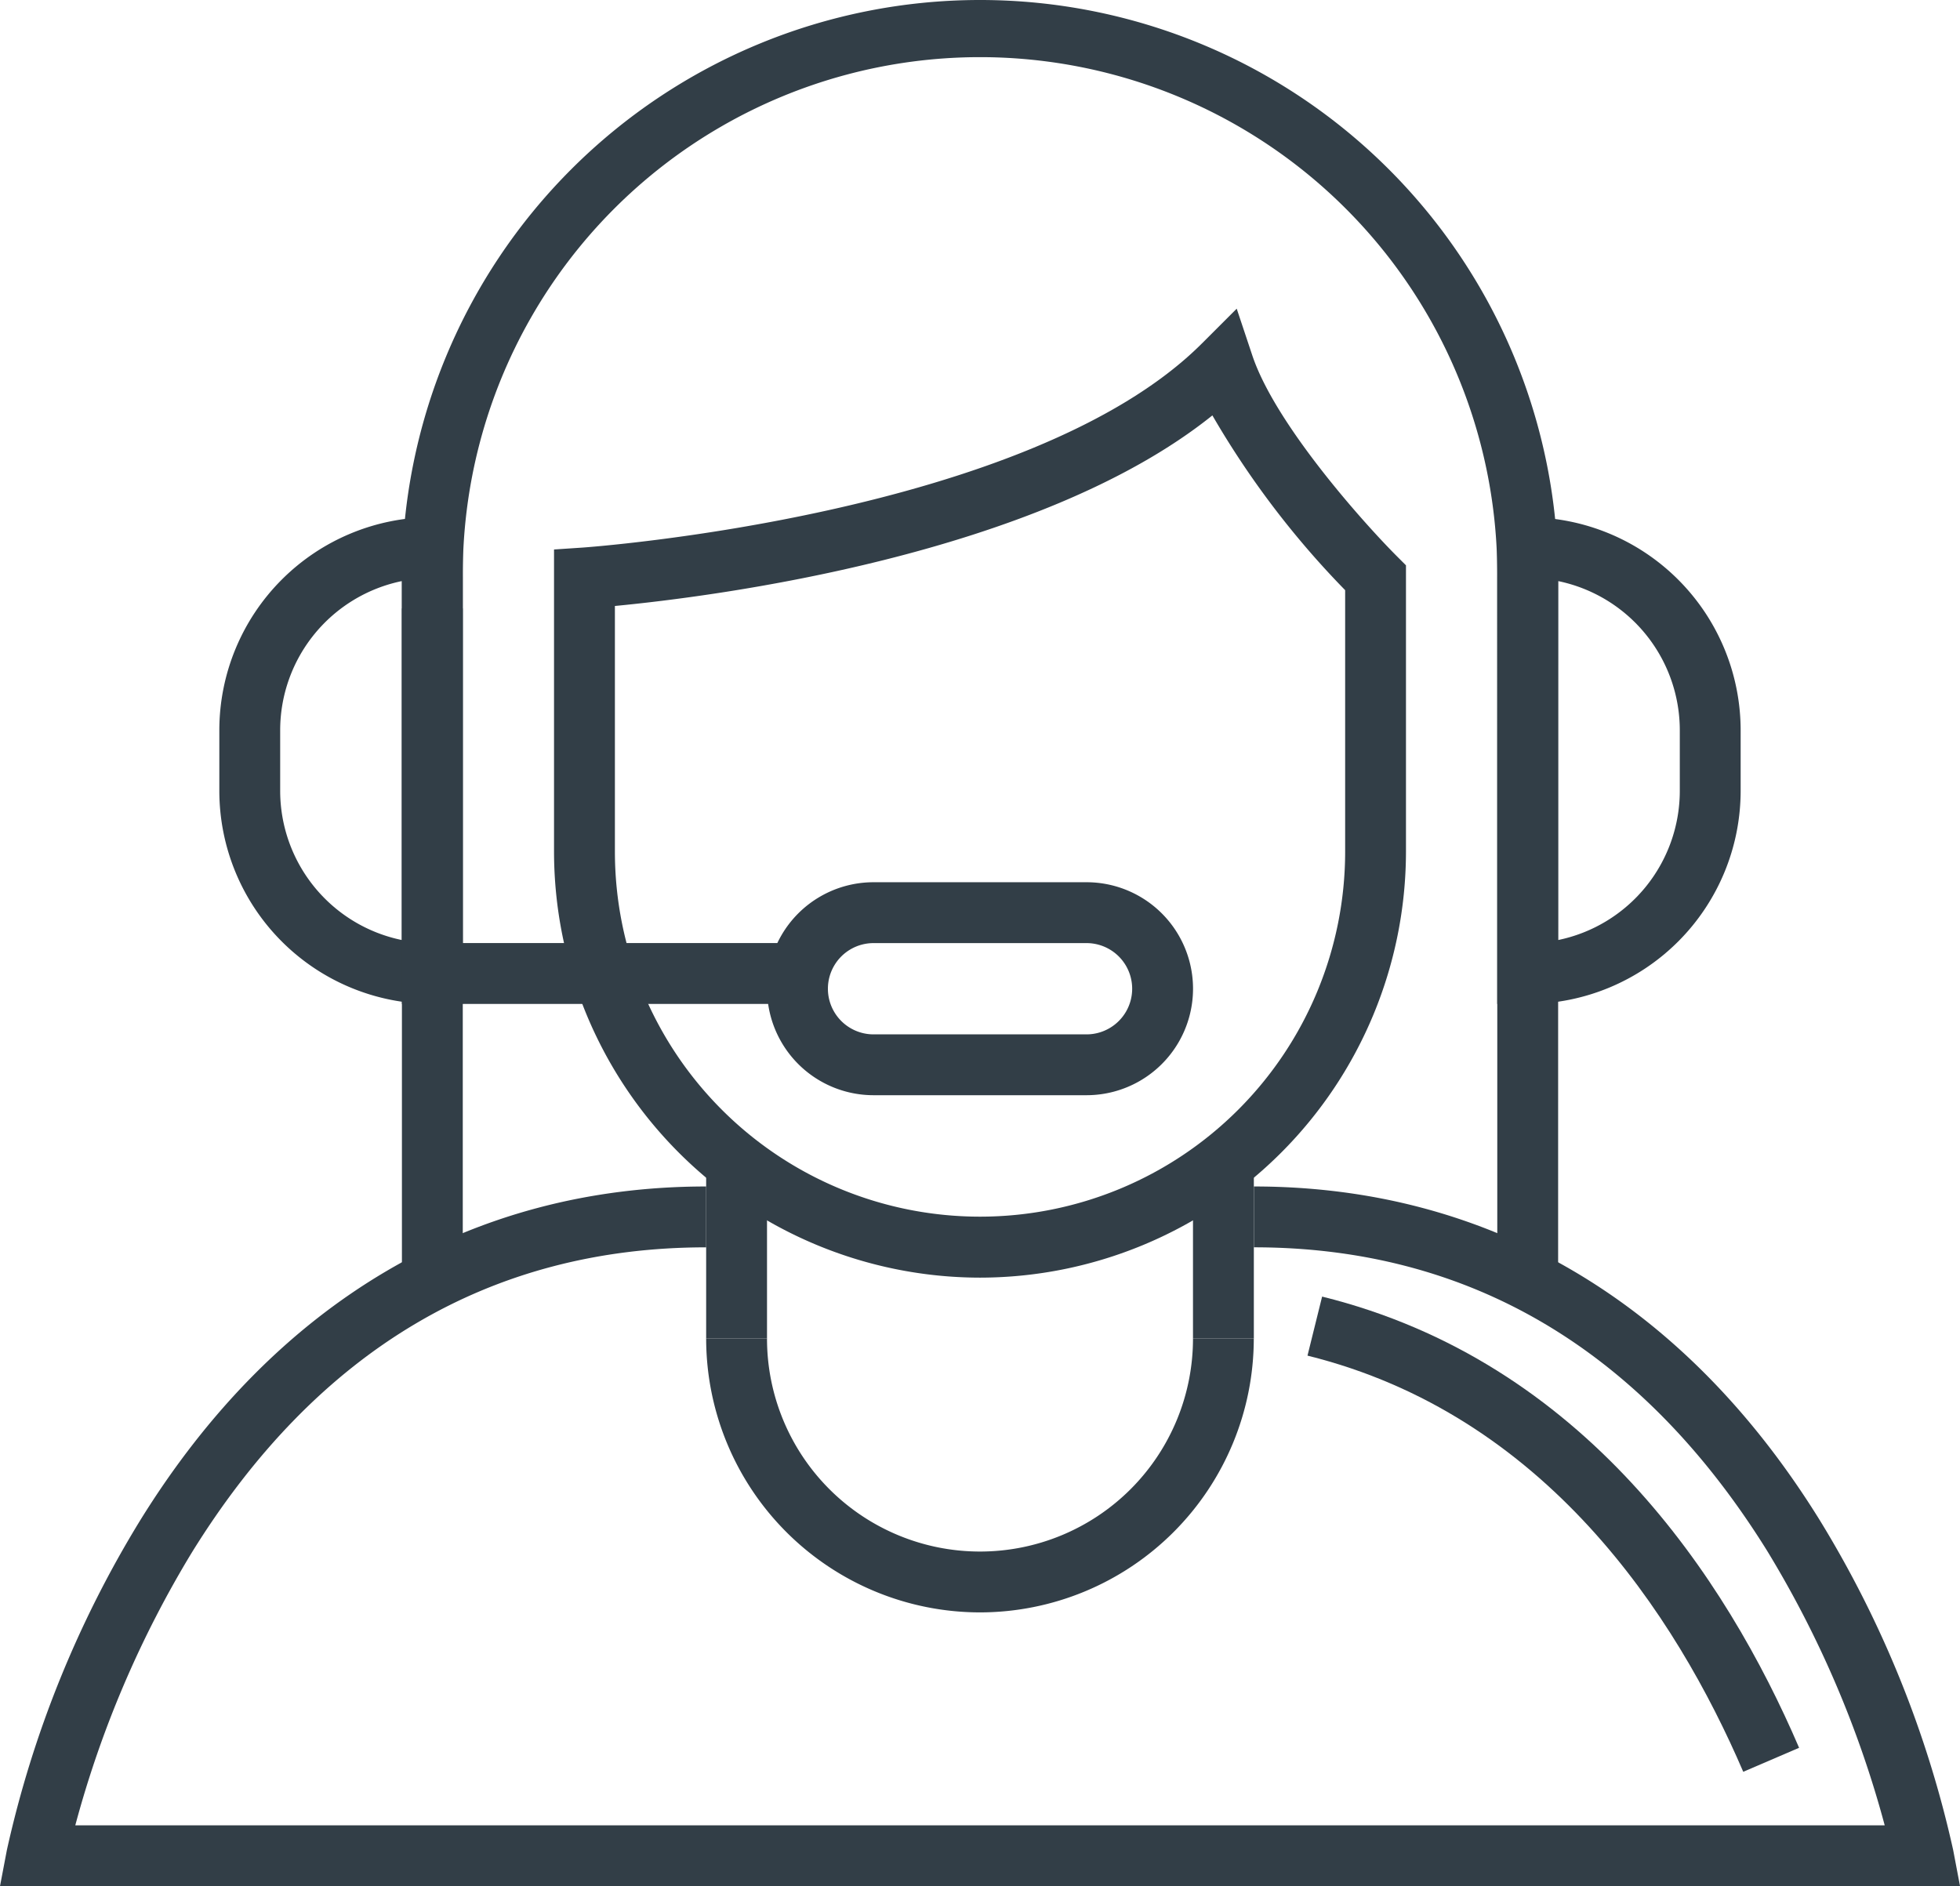
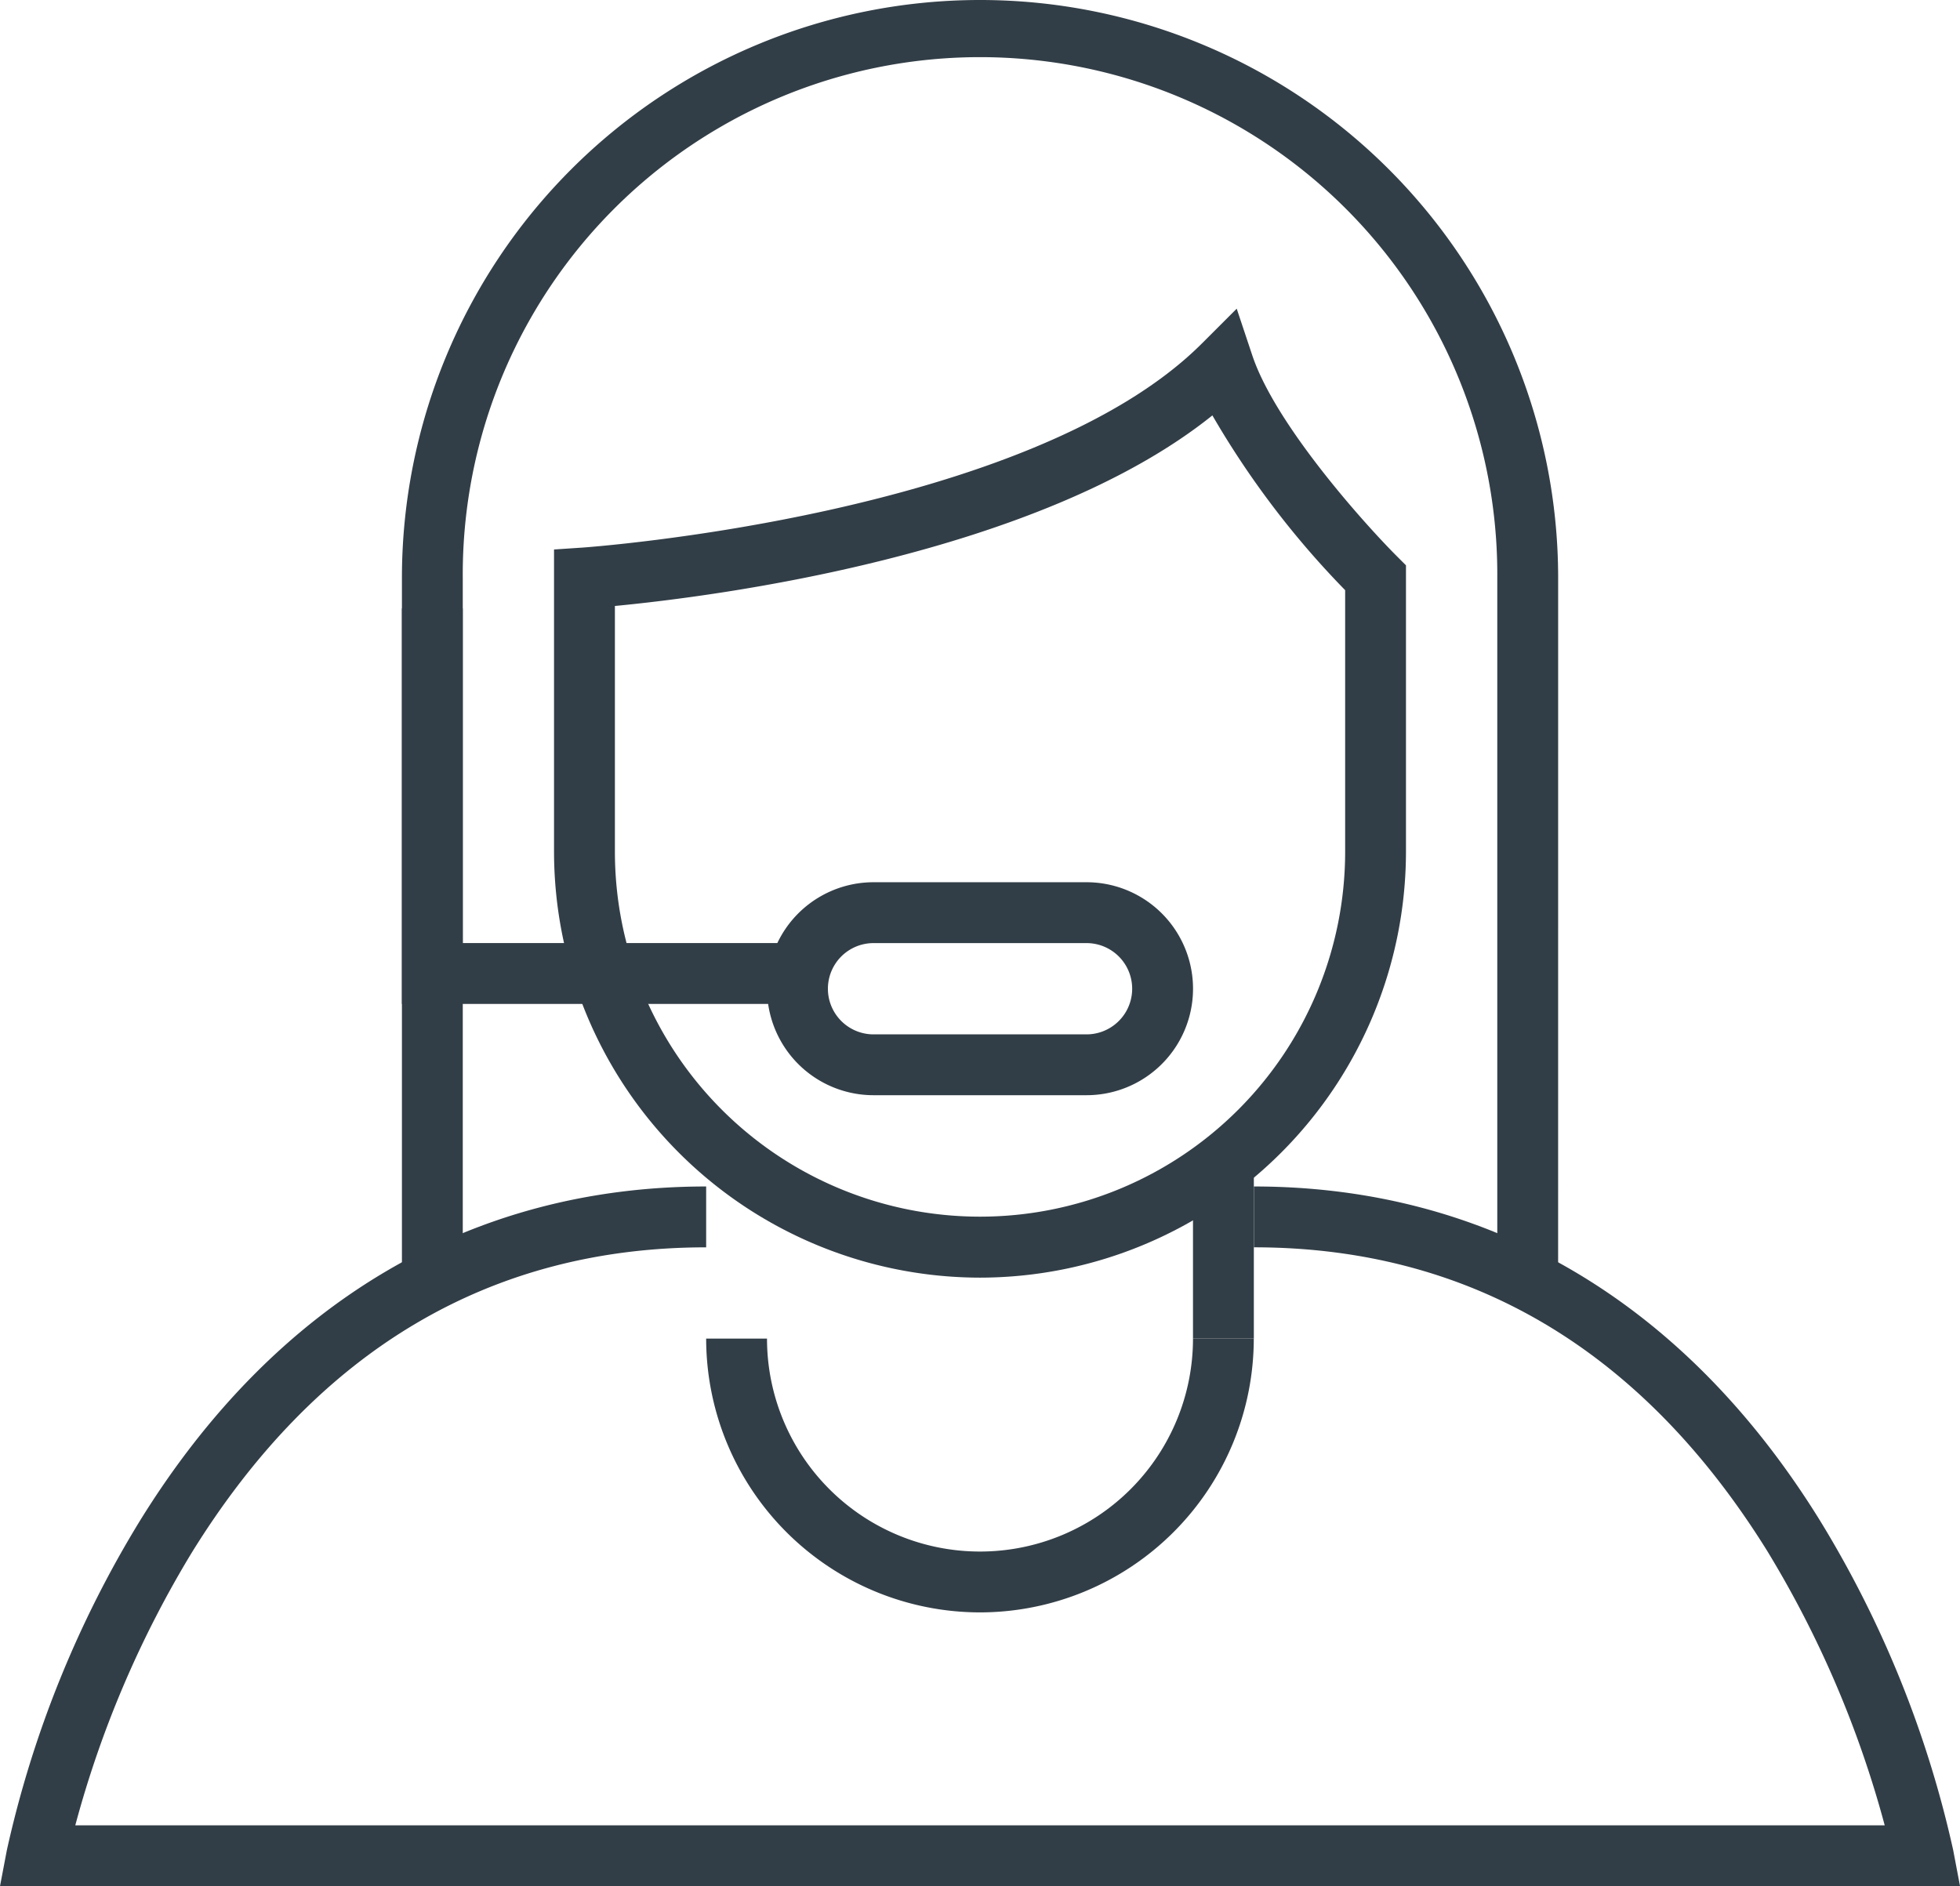
<svg xmlns="http://www.w3.org/2000/svg" width="74.377" height="71.587" viewBox="0 0 74.377 71.587">
  <g id="Group_26485" data-name="Group 26485" transform="translate(0)">
    <g id="Group_26474" data-name="Group 26474" transform="translate(0 45.031)">
      <path id="Path_21019" data-name="Path 21019" d="M2377.458,2520.556H2303.08l.261-1.371a40.819,40.819,0,0,1,5.06-12.515c5.131-8.289,12.558-12.67,21.476-12.67v2.31c-8.192,0-14.757,3.895-19.513,11.576a39.736,39.736,0,0,0-4.427,10.361H2374.6a39.808,39.808,0,0,0-4.461-10.418c-4.753-7.644-11.306-11.52-19.477-11.52V2494c8.919,0,16.345,4.382,21.476,12.67a40.826,40.826,0,0,1,5.06,12.515Z" transform="translate(-2303.08 -2494)" fill="#323e47" />
    </g>
    <g id="Group_26475" data-name="Group 26475" transform="translate(49.612 49.21)">
-       <path id="Path_21020" data-name="Path 21020" d="M2616.1,2537.013c-2.567-5.973-7.519-13.562-16.536-15.795l.555-2.241c9.938,2.461,15.33,10.671,18.1,17.125Z" transform="translate(-2599.56 -2518.977)" fill="#323e47" />
-     </g>
+       </g>
    <g id="Group_26476" data-name="Group 26476" transform="translate(21.024 11.718)">
      <path id="Path_21021" data-name="Path 21021" d="M2444.884,2331.7a16.183,16.183,0,0,1-16.165-16.165v-11.471l1.077-.072c.169-.011,16.969-1.208,23.508-7.747l1.321-1.321.591,1.772c.876,2.629,4.263,6.4,5.494,7.631l.338.338v10.87A16.183,16.183,0,0,1,2444.884,2331.7Zm-13.855-25.5v9.33a13.855,13.855,0,0,0,27.711,0v-9.922a33.54,33.54,0,0,1-5.038-6.633C2447.065,2304.3,2434.761,2305.851,2431.028,2306.208Z" transform="translate(-2428.719 -2294.927)" fill="#323e47" />
    </g>
    <g id="Group_26477" data-name="Group 26477" transform="translate(26.797 50.804)">
      <path id="Path_21022" data-name="Path 21022" d="M2473.61,2538.892a10.4,10.4,0,0,1-10.391-10.392h2.309a8.082,8.082,0,1,0,16.165,0H2484A10.4,10.4,0,0,1,2473.61,2538.892Z" transform="translate(-2463.219 -2528.5)" fill="#323e47" />
    </g>
    <g id="Group_26478" data-name="Group 26478" transform="translate(29.107 33.484)">
      <path id="Path_21023" data-name="Path 21023" d="M2489.143,2433.083h-8.082a4.041,4.041,0,1,1,0-8.083h8.082a4.041,4.041,0,0,1,0,8.083Zm-8.082-5.773a1.732,1.732,0,1,0,0,3.464h8.082a1.732,1.732,0,1,0,0-3.464Z" transform="translate(-2477.019 -2425)" fill="#323e47" />
    </g>
    <g id="Group_26479" data-name="Group 26479" transform="translate(15.251 23.093)">
      <path id="Path_21024" data-name="Path 21024" d="M2409.229,2377.91h-15.01V2362.9h2.309v12.7h12.7Z" transform="translate(-2394.219 -2362.9)" fill="#323e47" />
    </g>
    <g id="Group_26480" data-name="Group 26480" transform="translate(8.323 19.629)">
-       <path id="Path_21025" data-name="Path 21025" d="M2362.055,2360.673H2360.9a8.092,8.092,0,0,1-8.082-8.083v-2.309a8.092,8.092,0,0,1,8.082-8.083h1.155Zm-2.309-16.049a5.784,5.784,0,0,0-4.619,5.658v2.309a5.784,5.784,0,0,0,4.619,5.657Z" transform="translate(-2352.818 -2342.199)" fill="#323e47" />
-     </g>
+       </g>
    <g id="Group_26481" data-name="Group 26481" transform="translate(56.817 19.629)">
-       <path id="Path_21026" data-name="Path 21026" d="M2643.773,2360.673h-1.155V2342.2h1.155a8.092,8.092,0,0,1,8.082,8.083v2.309A8.092,8.092,0,0,1,2643.773,2360.673Zm1.155-16.049v13.624a5.784,5.784,0,0,0,4.618-5.657v-2.309A5.784,5.784,0,0,0,2644.928,2344.624Z" transform="translate(-2642.619 -2342.199)" fill="#323e47" />
-     </g>
+       </g>
    <g id="Group_26482" data-name="Group 26482" transform="translate(15.251 0)">
      <path id="Path_21027" data-name="Path 21027" d="M2438.095,2273.393h-2.309v-26.556a19.629,19.629,0,1,0-39.257,0v26.556h-2.309v-26.556a21.938,21.938,0,1,1,43.876,0Z" transform="translate(-2394.219 -2224.899)" fill="#323e47" />
    </g>
    <g id="Group_26483" data-name="Group 26483" transform="translate(26.797 43.876)">
-       <rect id="Rectangle_9136" data-name="Rectangle 9136" width="2.309" height="6.928" transform="translate(0 0)" fill="#323e47" />
-     </g>
+       </g>
    <g id="Group_26484" data-name="Group 26484" transform="translate(45.271 43.876)">
      <rect id="Rectangle_9137" data-name="Rectangle 9137" width="2.309" height="6.928" transform="translate(0 0)" fill="#323e47" />
    </g>
  </g>
</svg>